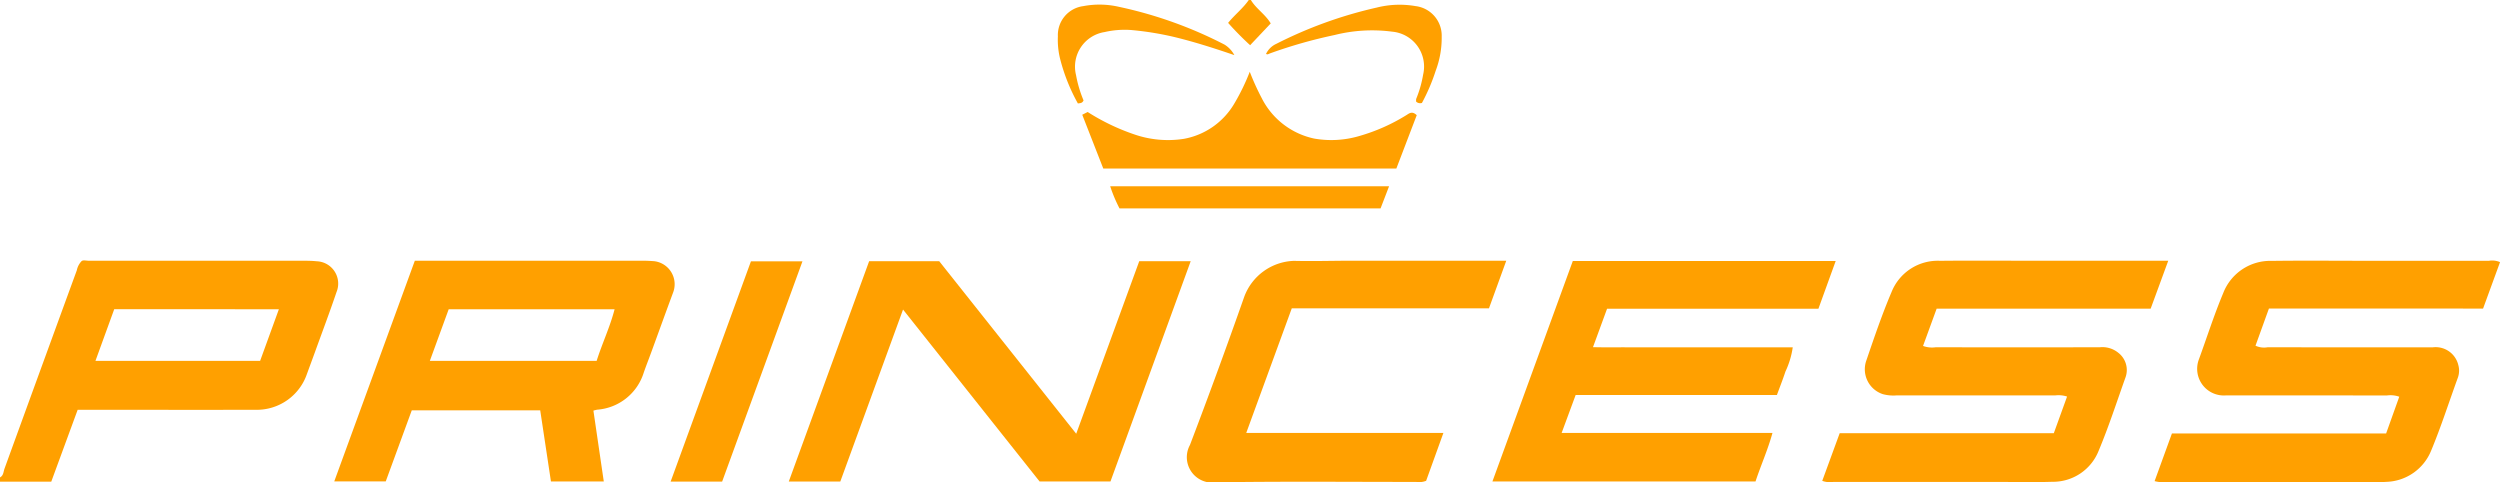
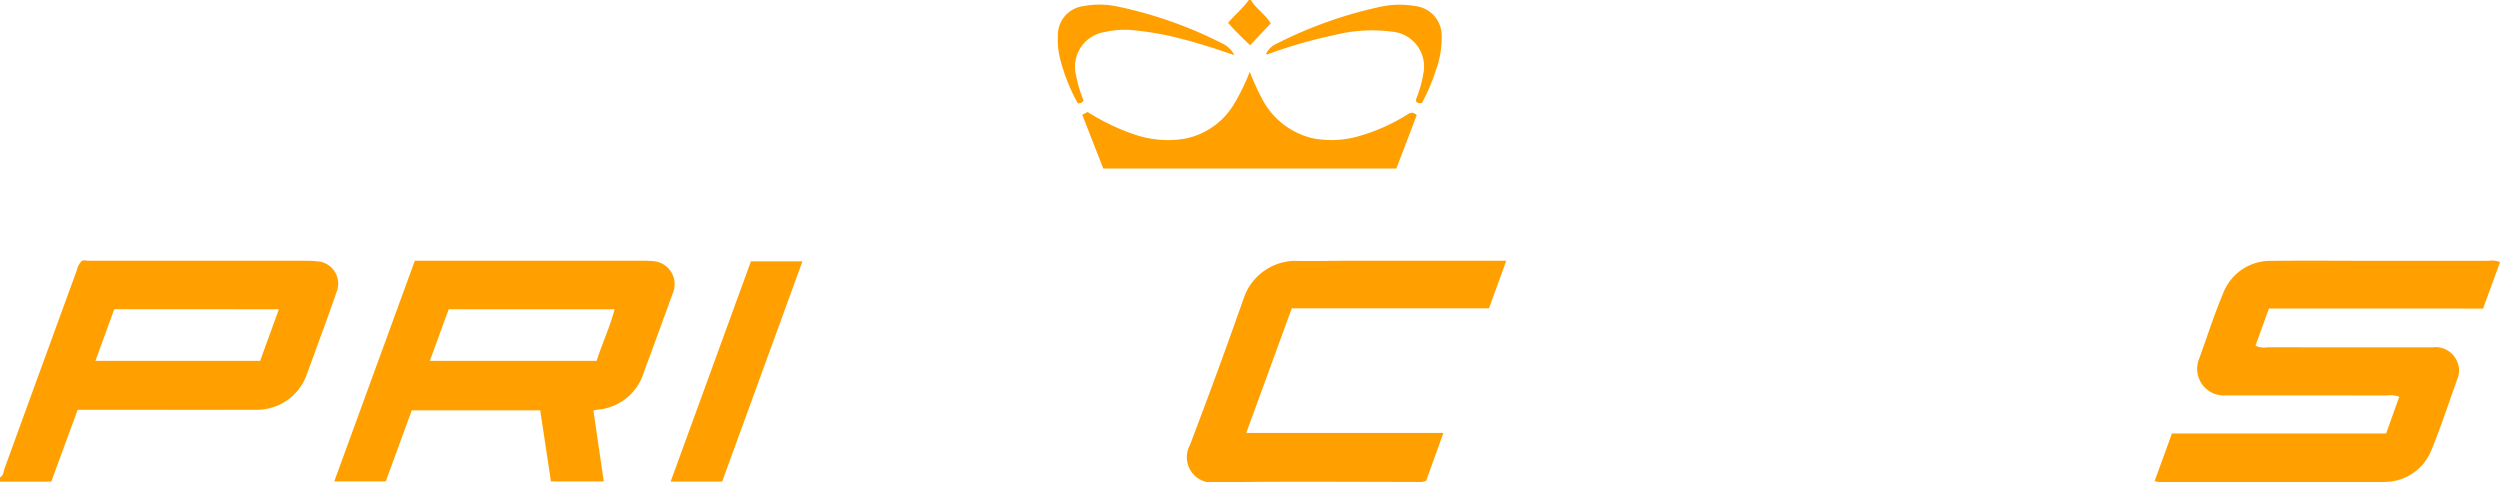
<svg xmlns="http://www.w3.org/2000/svg" id="Group_623" data-name="Group 623" width="199.906" height="38.568" viewBox="0 0 199.906 38.568">
  <defs>
    <clipPath id="clip-path">
      <rect id="Rectangle_862" data-name="Rectangle 862" width="199.906" height="38.568" fill="#ffa000" />
    </clipPath>
  </defs>
  <g id="Group_622" data-name="Group 622" transform="translate(0 0)" clip-path="url(#clip-path)">
    <path id="Path_534" data-name="Path 534" d="M321.441,0c.415.7,1.144,1.131,1.587,1.872l-1.649,1.743A24.859,24.859,0,0,1,319.62,1.83c.54-.664,1.192-1.162,1.651-1.83Z" transform="translate(-221.417 0)" fill="#ffa000" />
-     <path id="Path_535" data-name="Path 535" d="M394.834,67.926h21.021l-1.382,3.816h-16.9l-1.126,3.074c.936.025,1.794.009,2.651.012.9,0,1.8,0,2.707,0H412.42a6.783,6.783,0,0,1-.584,1.938c-.2.612-.438,1.21-.682,1.874H395.061l-1.12,3.032H410.8c-.385,1.39-.934,2.6-1.357,3.883H388.406l6.428-17.63" transform="translate(-269.068 -47.056)" fill="#ffa000" />
-     <path id="Path_536" data-name="Path 536" d="M501.908,67.836,500.5,71.671H483.387l-1.087,2.98a2.108,2.108,0,0,0,1.007.106q6.558.008,13.116,0a2.012,2.012,0,0,1,1.493.442,1.741,1.741,0,0,1,.571,1.974c-.7,1.955-1.338,3.937-2.141,5.85a3.926,3.926,0,0,1-3.708,2.49c-1.409.048-2.82.012-4.231.012q-6.643,0-13.285,0a1.808,1.808,0,0,1-.882-.086l1.395-3.81h17.122l1.06-2.931a2.2,2.2,0,0,0-.948-.092q-6.347-.006-12.693,0a3.253,3.253,0,0,1-1.089-.1,2.093,2.093,0,0,1-1.337-2.645c.635-1.856,1.265-3.721,2.033-5.524a3.974,3.974,0,0,1,3.876-2.494c2.51-.026,5.02-.006,7.531-.006h10.718Z" transform="translate(-328.529 -46.988)" fill="#ffa000" />
    <path id="Path_537" data-name="Path 537" d="M569.874,71.652,568.8,74.624a1.619,1.619,0,0,0,.971.125q6.6.01,13.2.006a1.862,1.862,0,0,1,2.042,1.4,1.656,1.656,0,0,1-.049,1.072c-.7,1.925-1.325,3.878-2.11,5.766a4,4,0,0,1-3.608,2.519c-.561.043-1.128.011-1.692.011q-7.954,0-15.908,0a2.418,2.418,0,0,1-.914-.071l1.386-3.811h17.127l1.051-2.937a2.1,2.1,0,0,0-.992-.1q-6.431-.008-12.861-.006a2.133,2.133,0,0,1-2.17-2.879c.646-1.764,1.214-3.559,1.941-5.288a4.031,4.031,0,0,1,3.907-2.589c2.482-.033,4.964-.008,7.446-.008q4.95,0,9.9,0a1.575,1.575,0,0,1,.887.108l-1.357,3.713Z" transform="translate(-388.445 -46.981)" fill="#ffa000" />
-     <path id="Path_538" data-name="Path 538" d="M214.417,71.839,209.4,85.594H205.28l6.428-17.623h5.6l10.957,13.8,5.041-13.8h4.114l-6.416,17.615h-5.668L214.417,71.839" transform="translate(-142.208 -47.087)" fill="#ffa000" />
    <path id="Path_539" data-name="Path 539" d="M334.506,67.85l-1.383,3.807H317.355l-3.641,9.964h15.765l-1.382,3.83a1.558,1.558,0,0,1-.794.088c-5.328,0-10.656-.049-15.982.031a2.035,2.035,0,0,1-2.107-2.989q2.246-5.893,4.339-11.845a4.393,4.393,0,0,1,3.973-2.874c1.549.037,3.1-.011,4.65-.012q5.666,0,11.332,0Z" transform="translate(-214.061 -47.003)" fill="#ffa000" />
    <path id="Path_540" data-name="Path 540" d="M295.049,18.671a19.713,19.713,0,0,0,.953,2.1,6.12,6.12,0,0,0,4.2,3.243,7.9,7.9,0,0,0,3.594-.2,14.884,14.884,0,0,0,3.763-1.665c.237-.143.461-.367.843-.006l-1.63,4.266H283.336l-1.681-4.3.433-.22a17.2,17.2,0,0,0,3.694,1.78,8.243,8.243,0,0,0,4,.367,5.893,5.893,0,0,0,4.028-2.813,17.105,17.105,0,0,0,1.241-2.551" transform="translate(-195.116 -12.934)" fill="#ffa000" />
    <path id="Path_541" data-name="Path 541" d="M178.648,85.631h-4.117l6.421-17.613h4.12l-6.423,17.613" transform="translate(-120.906 -47.119)" fill="#ffa000" />
-     <path id="Path_542" data-name="Path 542" d="M311.228,48.474l-.68,1.768H289.671a11.854,11.854,0,0,1-.744-1.768Z" transform="translate(-200.154 -33.58)" fill="#ffa000" />
    <path id="Path_543" data-name="Path 543" d="M329.487,5.14a1.682,1.682,0,0,1,.81-.8,34.411,34.411,0,0,1,8.044-2.906,7.474,7.474,0,0,1,3.1-.117,2.377,2.377,0,0,1,2.092,2.453,7.423,7.423,0,0,1-.48,2.717,15.1,15.1,0,0,1-1.1,2.575.479.479,0,0,1-.458-.1.629.629,0,0,1,0-.229,9.012,9.012,0,0,0,.553-1.933,2.8,2.8,0,0,0-2.478-3.439,12.293,12.293,0,0,0-4.6.268A38.589,38.589,0,0,0,329.8,5.1c-.1.035-.191.122-.315.037" transform="translate(-228.252 -0.829)" fill="#ffa000" />
    <path id="Path_544" data-name="Path 544" d="M289.438,5.233c-1.666-.569-3.21-1.061-4.787-1.445a24.474,24.474,0,0,0-3.408-.558,7.124,7.124,0,0,0-2.182.157,2.8,2.8,0,0,0-2.289,3.445,9.688,9.688,0,0,0,.6,2.021c-.1.223-.248.215-.452.244a14.8,14.8,0,0,1-1.412-3.531,6.267,6.267,0,0,1-.188-1.836,2.331,2.331,0,0,1,2.025-2.415,6.93,6.93,0,0,1,2.849.053,33.643,33.643,0,0,1,8.453,3.024,2.226,2.226,0,0,1,.786.84" transform="translate(-190.729 -0.824)" fill="#ffa000" />
    <path id="Path_545" data-name="Path 545" d="M25.292,67.843c-.392-.037-.788-.039-1.183-.039q-8.5,0-17,0c-.217,0-.45-.071-.578.024a1.488,1.488,0,0,0-.389.741Q3.242,76.5.36,84.43c-.09.246-.076.551-.36.7v.338H4.1L6.21,79.724H7.2c4.426,0,8.852.007,13.278,0a4.241,4.241,0,0,0,4.064-2.862c.211-.579.427-1.156.637-1.736.582-1.607,1.185-3.206,1.733-4.824a1.785,1.785,0,0,0-1.623-2.456M20.8,75.81H7.633l1.5-4.128H22.3L20.8,75.81" transform="translate(0 -46.955)" fill="#ffa000" />
    <path id="Path_546" data-name="Path 546" d="M112.612,67.891c-.281-.018-.561-.038-.842-.038q-8.71,0-17.42,0h-.907L87,85.5h4.117L93.2,79.814H103.47l.858,5.687h4.225c-.279-1.9-.55-3.757-.829-5.662a3.04,3.04,0,0,1,.3-.076,4.227,4.227,0,0,0,3.725-2.966c.183-.528.39-1.049.582-1.574.586-1.6,1.164-3.208,1.758-4.808a1.855,1.855,0,0,0-1.477-2.522m-4.63,7.965H94.645l1.506-4.123h13.266c-.367,1.424-.994,2.729-1.434,4.123" transform="translate(-60.273 -47.004)" fill="#ffa000" />
  </g>
</svg>